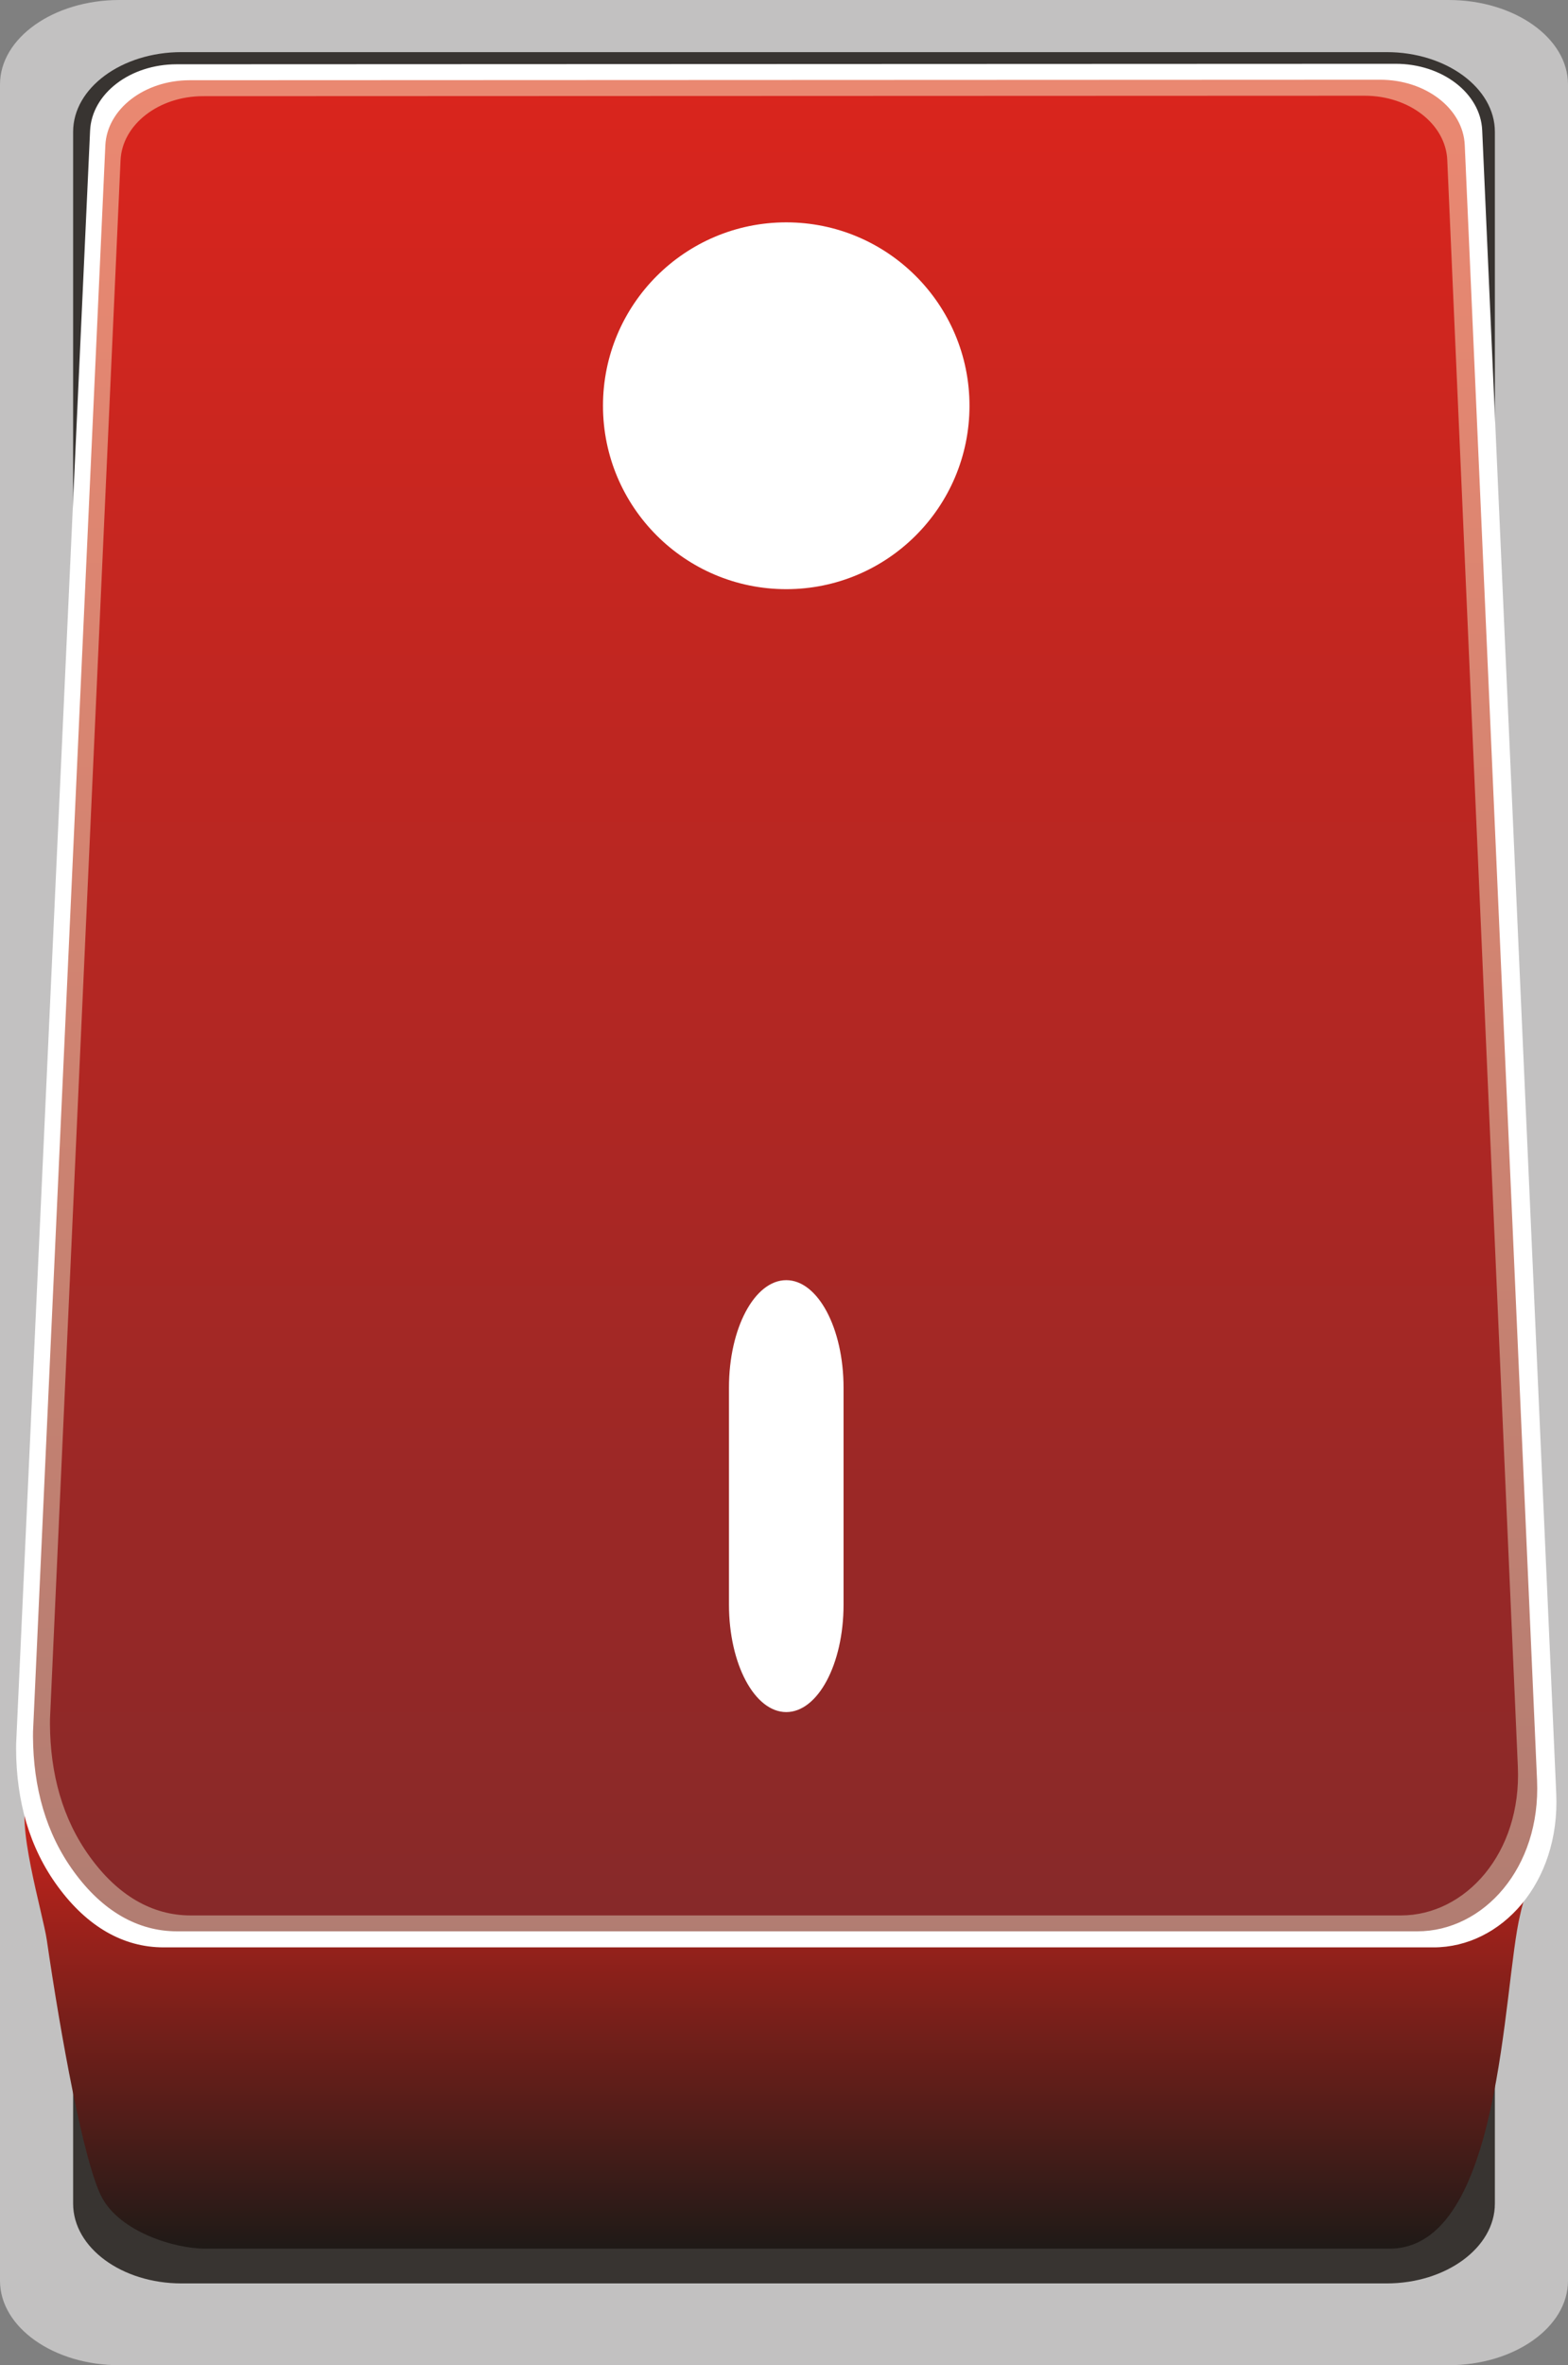
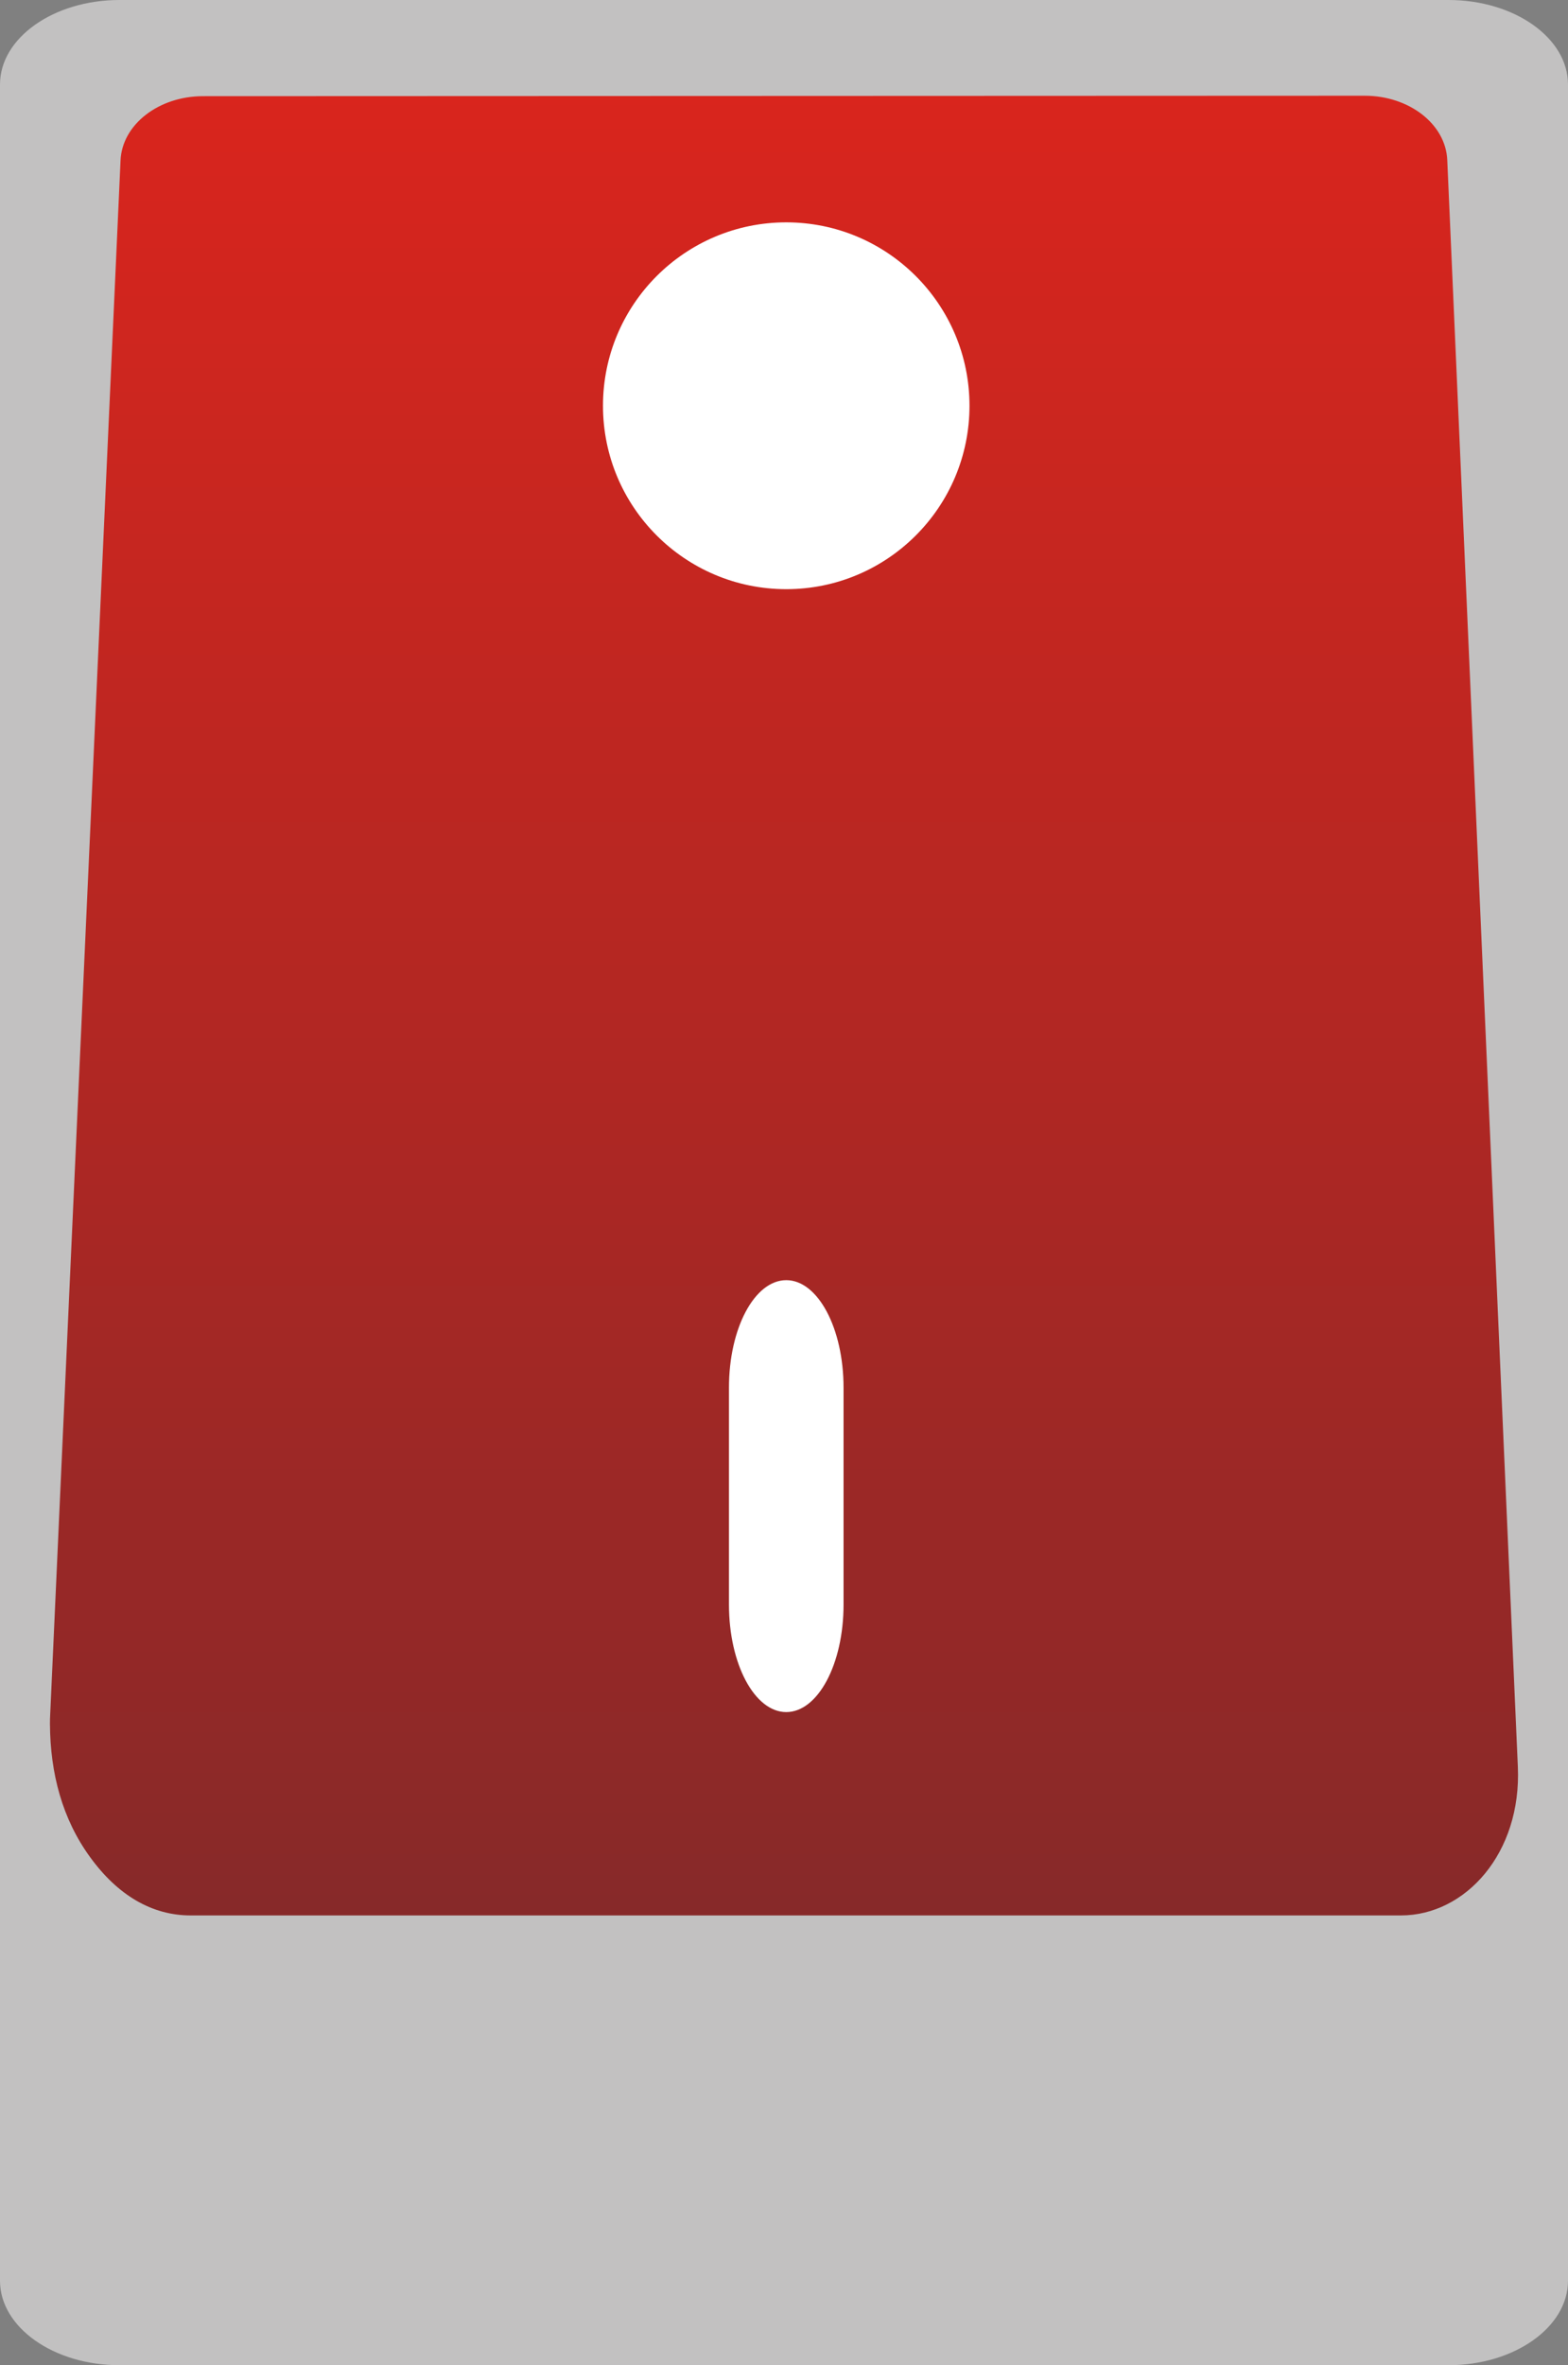
<svg xmlns="http://www.w3.org/2000/svg" xmlns:ns1="http://www.inkscape.org/namespaces/inkscape" xmlns:ns2="http://sodipodi.sourceforge.net/DTD/sodipodi-0.dtd" version="1.1" id="svg7890" ns1:version="0.48.3.1 r9886" ns2:docname="0357.svg" x="0px" y="0px" width="32.271px" height="48.644px" viewBox="0 0 32.271 48.644" enable-background="new 0 0 32.271 48.644" xml:space="preserve">
  <rect x="0" y="0" width="32.271" height="48.644" fill="#808080" stroke="none" />
  <ns2:namedview id="namedview7933" borderopacity="1" bordercolor="#666666" showgrid="false" pagecolor="#ffffff" ns1:cy="27.260417" guidetolerance="10" gridtolerance="10" ns1:cx="23.74486" ns1:zoom="7.7626203" objecttolerance="10" ns1:current-layer="svg7890" ns1:window-y="-4" ns1:window-x="-4" ns1:window-height="844" ns1:window-width="1440" ns1:pageshadow="2" ns1:pageopacity="0" ns1:window-maximized="1">
	</ns2:namedview>
  <g id="g7966">
    <g id="hmigradengt" ns1:label="#g7961">
      <g id="g7957">
        <g id="g7954">
          <path id="path7917" ns1:connector-curvature="0" fill="#C2C1C1" d="M32.271,1.737v45.168c0,0.957-1.104,1.738-2.458,1.738      H2.458C1.104,48.644,0,47.863,0,46.906V1.737C0,0.78,1.104,0,2.458,0h27.354C31.167,0,32.271,0.78,32.271,1.737z" />
        </g>
      </g>
    </g>
-     <path id="path7919" ns1:connector-curvature="0" fill="#383431" d="M30.766,2.711v42.61c0,0.903-1.002,1.64-2.229,1.64H3.734   c-1.228,0-2.229-0.736-2.229-1.64V2.711c0-0.903,1.001-1.639,2.229-1.639h24.804C29.764,1.072,30.766,1.809,30.766,2.711z" />
    <linearGradient id="path7921_1_" gradientUnits="userSpaceOnUse" x1="-273.603" y1="433.763" x2="-273.603" y2="433.507" gradientTransform="matrix(37.657 0 0 -37.657 10319.126 16370.822)">
      <stop offset="0" style="stop-color:#DA251D" />
      <stop offset="1" style="stop-color:#1F1A17" />
    </linearGradient>
-     <path id="path7921" ns1:connector-curvature="0" fill="url(#path7921_1_)" d="M31.287,39.377   c-0.363,1.493-0.366,6.869-2.688,6.869H4.225c-0.656,0-1.753-0.356-2.125-1.048c-0.373-0.693-0.855-3.361-1.137-5.301   c-0.077-0.529-0.673-2.513-0.376-2.926c0.297-0.414,1.546-0.359,2.014-0.35l27.15,0.562c0.496,0.011,1.566-0.576,1.877-0.133   C31.937,37.495,31.4,38.823,31.287,39.377L31.287,39.377z" />
-     <path id="path7923" ns1:connector-curvature="0" fill="#FFFFFF" d="M30.505,2.679l1.524,34.209   c0.081,1.836-1.131,3.162-2.525,3.162H3.367c-0.829,0-1.571-0.426-2.174-1.248c-0.592-0.805-0.856-1.765-0.862-2.83   c0-0.037,0-0.069,0.001-0.105L1.854,2.688c0.035-0.762,0.822-1.365,1.78-1.366l25.089-0.01C29.683,1.312,30.471,1.917,30.505,2.679   z" />
    <g id="_56533216">
      <linearGradient id="_86759504_1_" gradientUnits="userSpaceOnUse" x1="-273.602" y1="434.693" x2="-273.602" y2="433.682" gradientTransform="matrix(37.657 0 0 -37.657 10319.126 16370.822)">
        <stop offset="0" style="stop-color:#EB8871" />
        <stop offset="0.541" style="stop-color:#CE8371" />
        <stop offset="1" style="stop-color:#B17D72" />
      </linearGradient>
-       <path id="_86759504" ns1:connector-curvature="0" fill="url(#_86759504_1_)" d="M30.146,2.984    c0.496,11.209,0.992,22.419,1.488,33.629c0.079,1.805-1.104,3.107-2.466,3.107c-8.508,0-17.016,0-25.523,0    c-0.81,0-1.535-0.417-2.124-1.226c-0.578-0.792-0.836-1.735-0.842-2.782c0-0.037,0-0.068,0.001-0.104    C1.177,24.736,1.673,13.864,2.168,2.992C2.202,2.244,2.97,1.65,3.906,1.65c8.167-0.003,16.333-0.007,24.5-0.01    C29.343,1.64,30.114,2.234,30.146,2.984L30.146,2.984z" />
    </g>
    <linearGradient id="path7927_1_" gradientUnits="userSpaceOnUse" x1="-273.602" y1="434.684" x2="-273.602" y2="433.691" gradientTransform="matrix(37.657 0 0 -37.657 10319.126 16370.822)">
      <stop offset="0" style="stop-color:#DA251D" />
      <stop offset="0.541" style="stop-color:#B02723" />
      <stop offset="1" style="stop-color:#862929" />
    </linearGradient>
    <path id="path7927" ns1:connector-curvature="0" fill="url(#path7927_1_)" d="M29.786,3.29l1.453,33.047   c0.078,1.775-1.078,3.056-2.407,3.056H3.922c-0.79,0-1.498-0.411-2.072-1.205c-0.564-0.778-0.816-1.706-0.822-2.735   c0-0.035,0-0.066,0.001-0.102L2.481,3.298c0.033-0.736,0.783-1.319,1.696-1.32l23.911-0.009C29.002,1.969,29.754,2.553,29.786,3.29   L29.786,3.29z" />
    <g id="light" ns1:label="#g7950">
      <path id="rect7929" fill="#FFFFFF" d="M16.182,26.328L16.182,26.328c0.651,0,1.179,0.99,1.179,2.211v4.463    c0,1.221-0.528,2.209-1.179,2.209l0,0c-0.651,0-1.179-0.988-1.179-2.209v-4.463C15.002,27.318,15.53,26.328,16.182,26.328z" />
      <path id="path7931" ns1:connector-curvature="0" fill="#FFFFFF" d="M12.41,8.345c0,2.083,1.689,3.772,3.772,3.772    c2.082,0,3.771-1.689,3.771-3.772c0-2.083-1.689-3.772-3.771-3.772C14.099,4.573,12.41,6.262,12.41,8.345z M13.227,8.345    c0,1.632,1.323,2.955,2.955,2.955c1.632,0,2.956-1.323,2.956-2.955s-1.323-2.955-2.956-2.955    C14.55,5.391,13.227,6.713,13.227,8.345z" />
    </g>
  </g>
</svg>